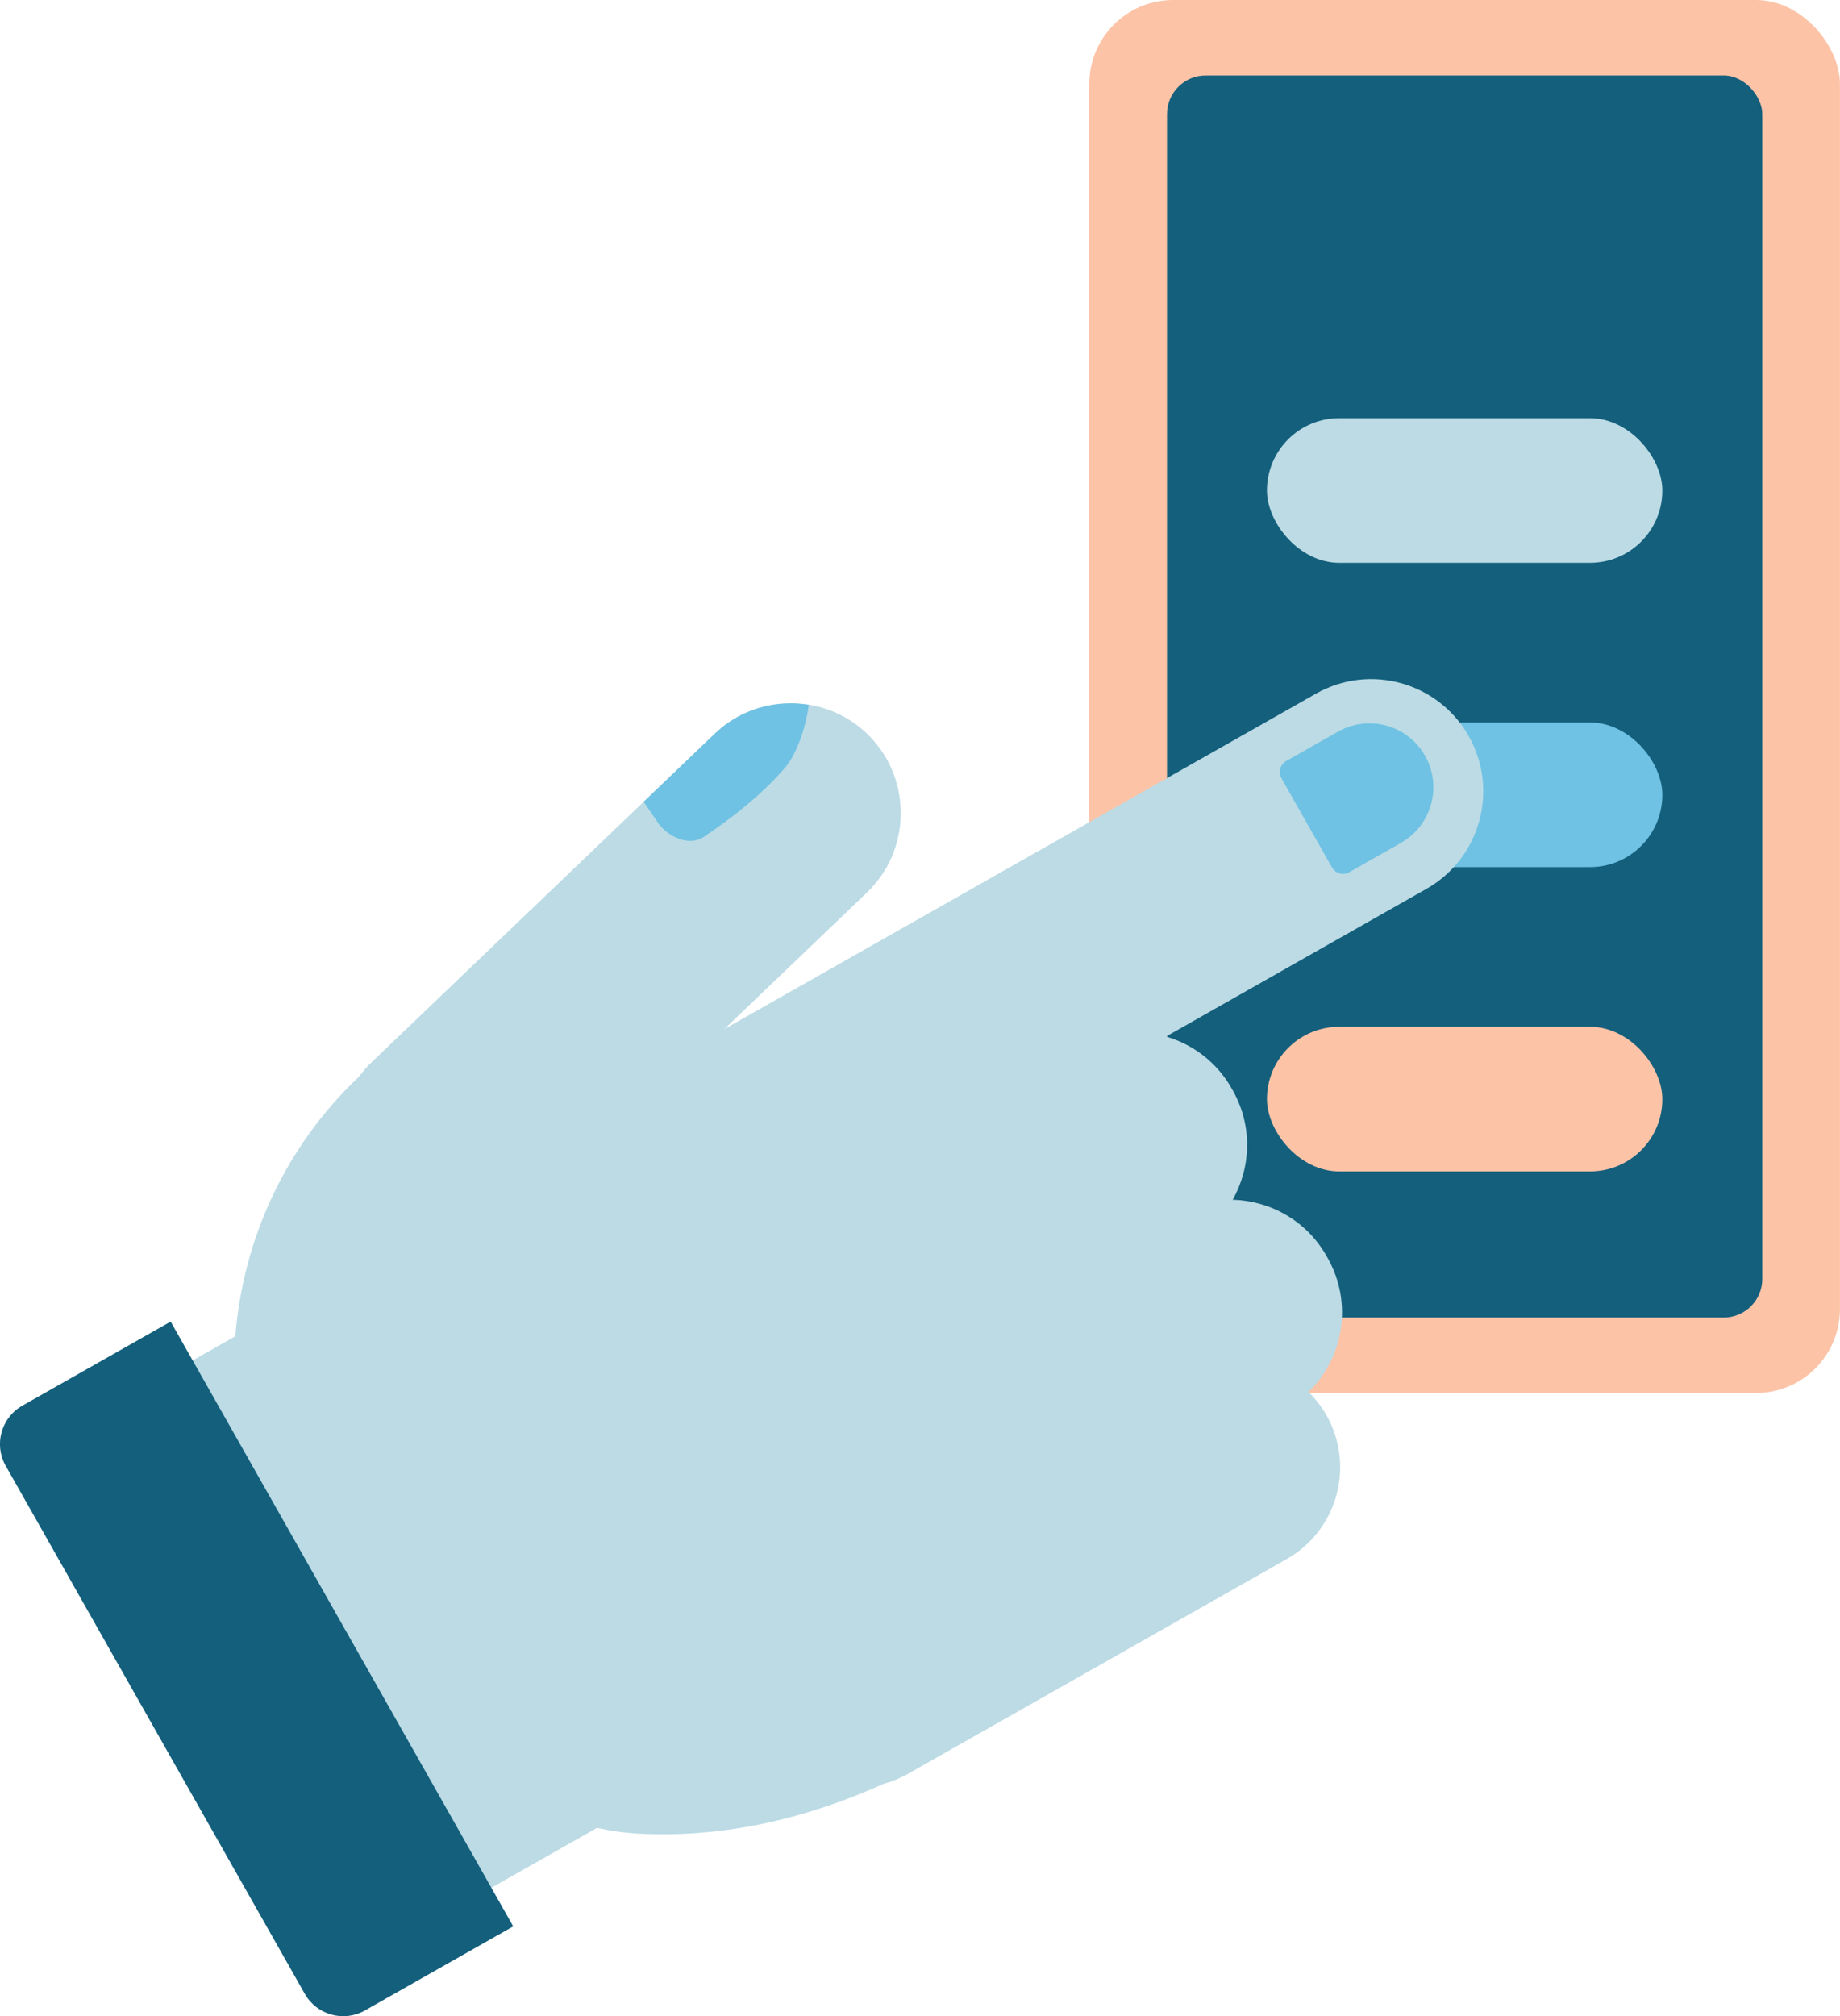
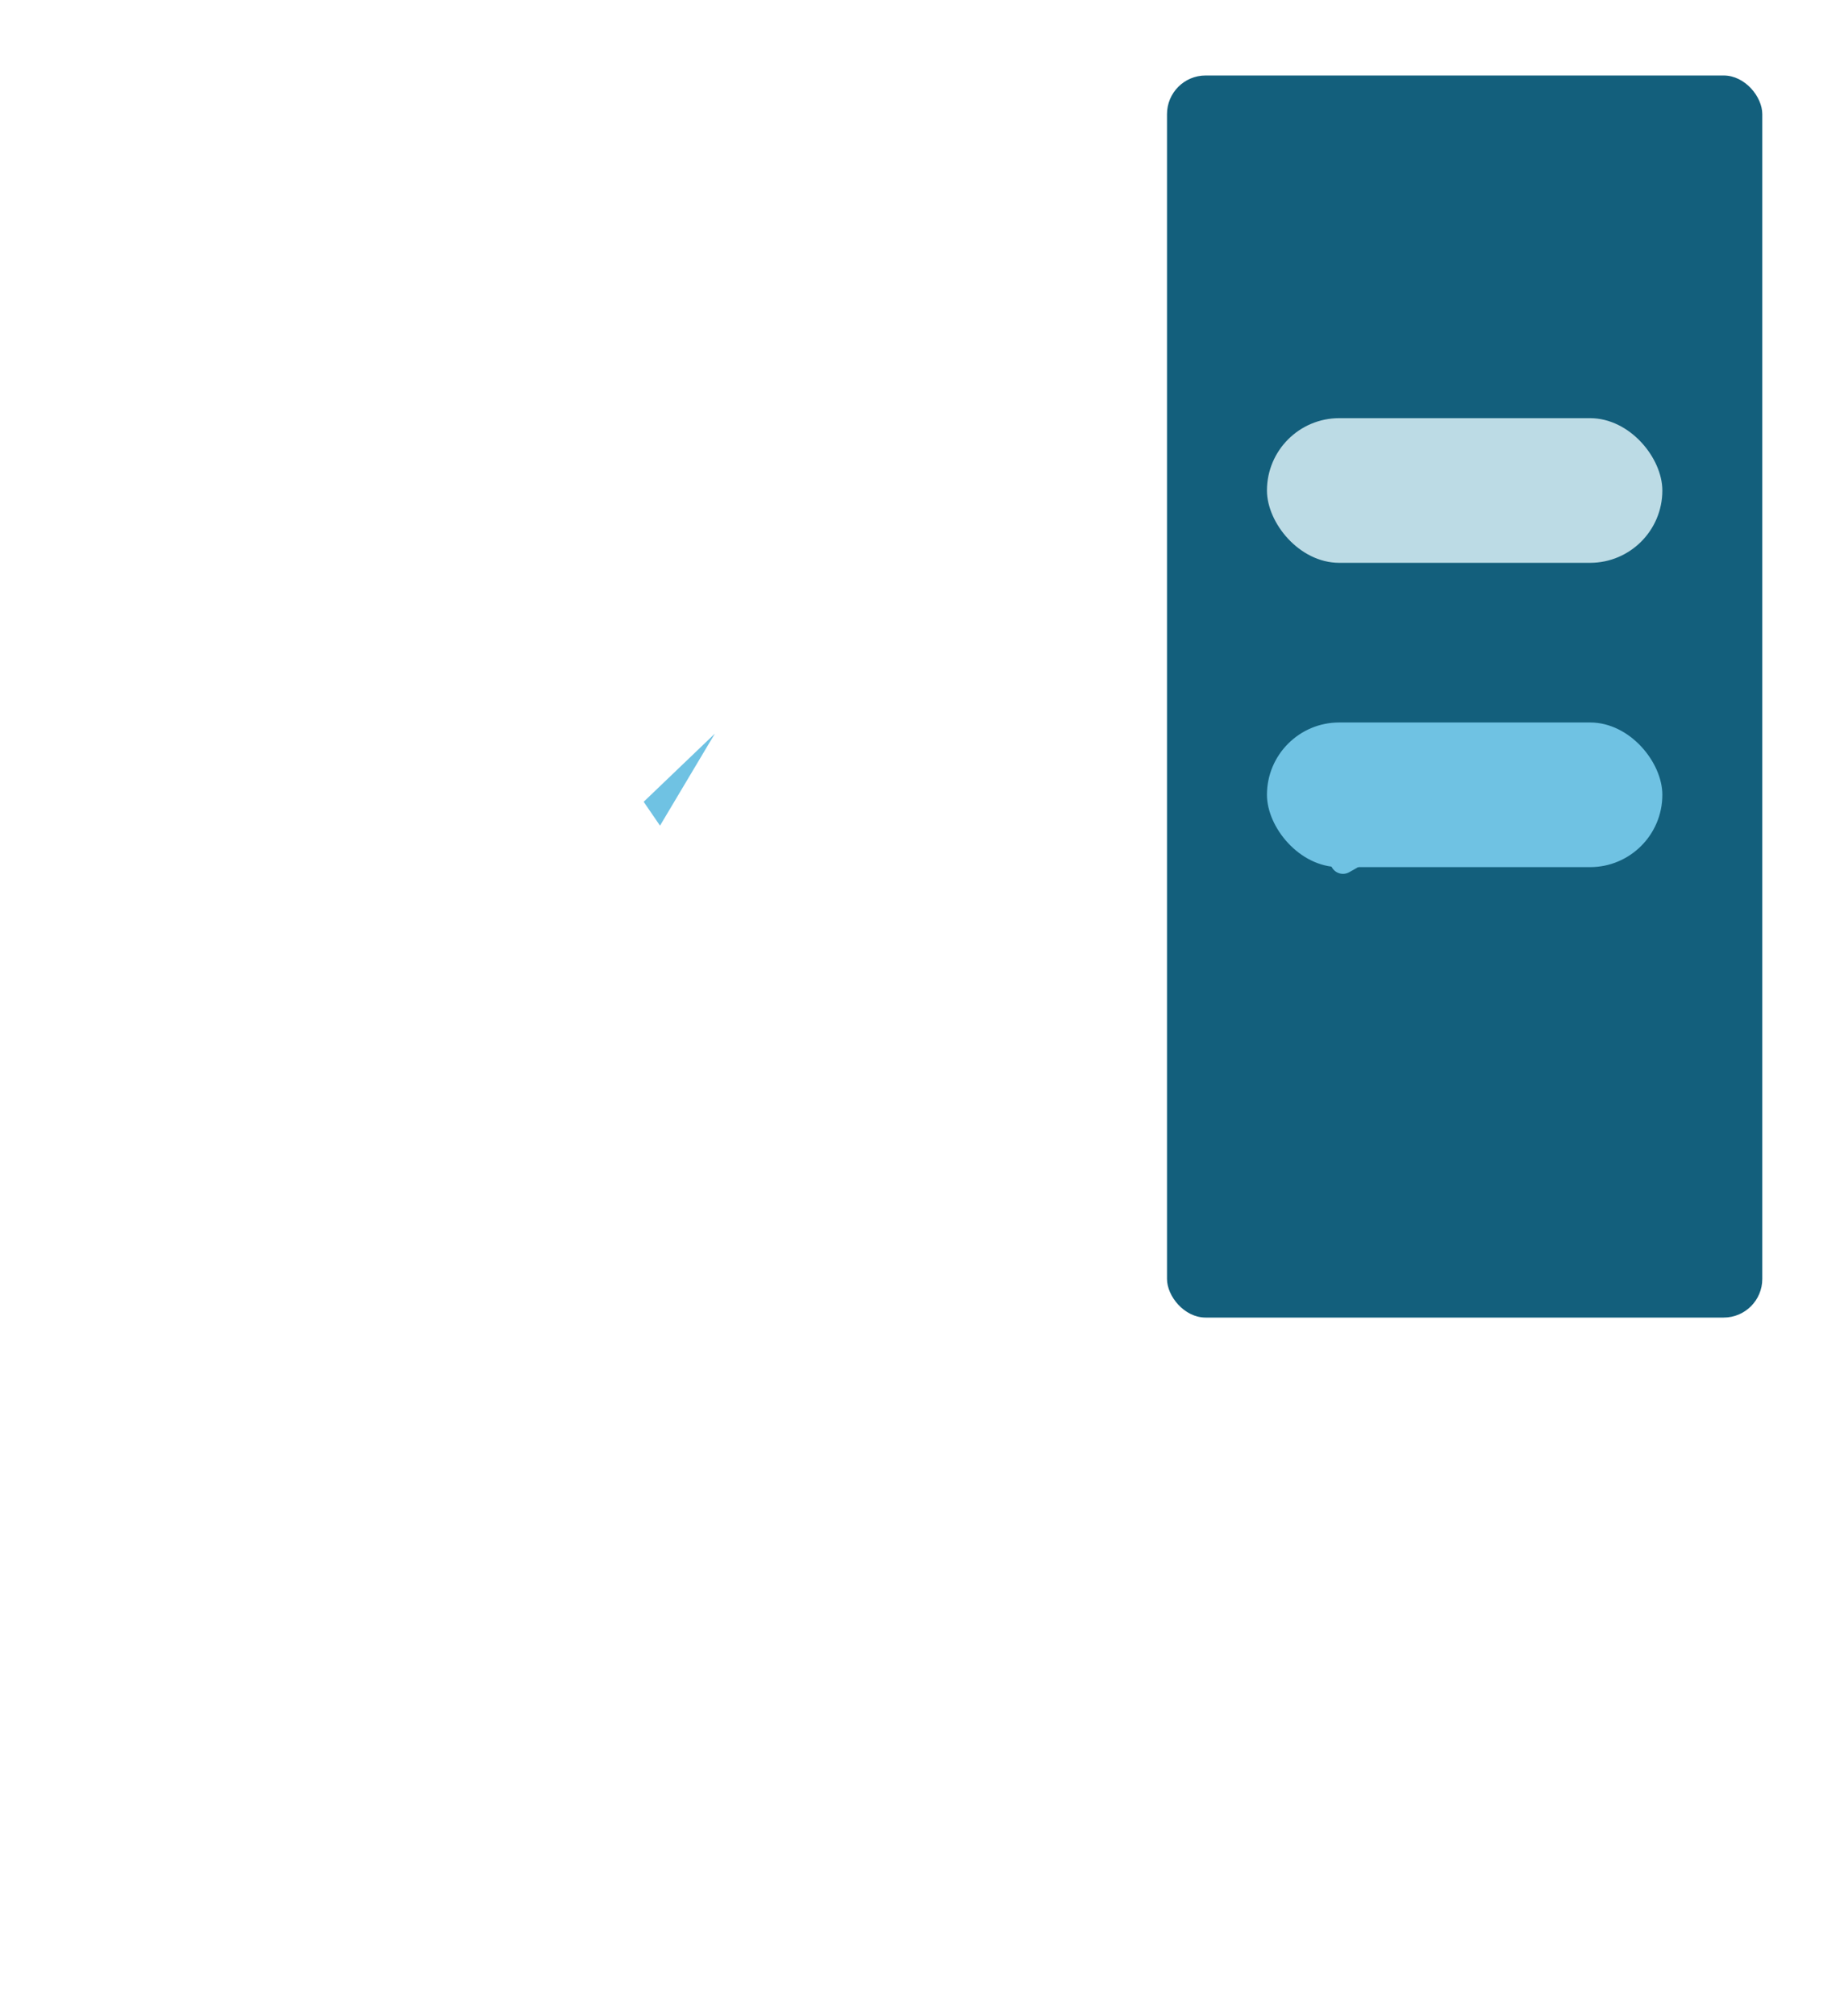
<svg xmlns="http://www.w3.org/2000/svg" id="Layer_2" data-name="Layer 2" viewBox="0 0 350.18 383.58">
  <defs>
    <style>
      .cls-1 {
        fill: #fcc3a7;
      }

      .cls-2 {
        fill: #bcdbe5;
      }

      .cls-3 {
        fill: #135f7c;
      }

      .cls-4 {
        fill: #6fc2e3;
      }
    </style>
  </defs>
  <g id="Layer_1-2" data-name="Layer 1">
    <g>
      <g>
-         <rect class="cls-1" x="207.31" y="0" width="142.86" height="265" rx="15.97" ry="15.97" />
        <rect class="cls-3" x="222.1" y="14.36" width="113.29" height="236.29" rx="7.35" ry="7.35" />
-         <rect class="cls-1" x="241.12" y="195.33" width="75.25" height="27.52" rx="13.76" ry="13.76" />
        <rect class="cls-4" x="241.12" y="137.44" width="75.25" height="27.52" rx="13.76" ry="13.76" />
        <rect class="cls-2" x="241.12" y="79.55" width="75.25" height="27.52" rx="13.76" ry="13.76" />
      </g>
      <g>
-         <path class="cls-2" d="m279.51,140.01h0c-5.81-10.25-18.83-13.85-29.08-8.04l-112.59,63.81,27.15-25.98c8.32-7.96,8.61-21.28.65-29.59h0c-7.96-8.32-21.28-8.61-29.59-.65l-65.38,62.57c-.87.83-1.63,1.73-2.32,2.66-13.97,13.25-22.04,30.69-23.57,49.42l-42.28,23.96,56.85,100.32,54.26-30.75c2.83.6,5.65.99,8.43,1.12,13.23.61,28.7-1.67,46.12-9.51,1.57-.43,3.11-1.04,4.58-1.87l72.13-40.88c9.65-5.47,13.04-17.73,7.57-27.38-.95-1.67-2.1-3.13-3.41-4.41,6.7-6.53,8.47-16.97,3.64-25.49l-.23-.41c-3.79-6.68-10.68-10.48-17.84-10.67,3.52-6.24,3.8-14.1.02-20.79l-.23-.41c-2.83-4.99-7.38-8.37-12.48-9.85l49.56-28.09c10.25-5.81,13.85-18.83,8.04-29.08Z" />
-         <path class="cls-4" d="m136.05,139.56l-13.55,12.97,3.11,4.54c2.38,2.7,6.32,3.99,8.85,1.76,0,0,8.83-5.62,14.94-12.78,2.36-2.76,4.04-8.12,4.52-11.97-6.28-1.02-12.95.77-17.87,5.48Z" />
+         <path class="cls-4" d="m136.05,139.56l-13.55,12.97,3.11,4.54Z" />
        <path class="cls-4" d="m249.41,137.98h11.32c6.71,0,12.16,5.45,12.16,12.16h0c0,6.71-5.45,12.16-12.16,12.16h-11.32c-1.33,0-2.41-1.08-2.41-2.41v-19.49c0-1.33,1.08-2.41,2.41-2.41Z" transform="translate(-40.23 147.69) rotate(-29.54)" />
      </g>
-       <path class="cls-3" d="m-18.8,298.61H113.44v32.45c0,4.63-3.76,8.39-8.39,8.39H-10.41c-4.63,0-8.39-3.76-8.39-8.39v-32.45h0Z" transform="translate(301.54 120.55) rotate(60.46)" />
    </g>
  </g>
</svg>